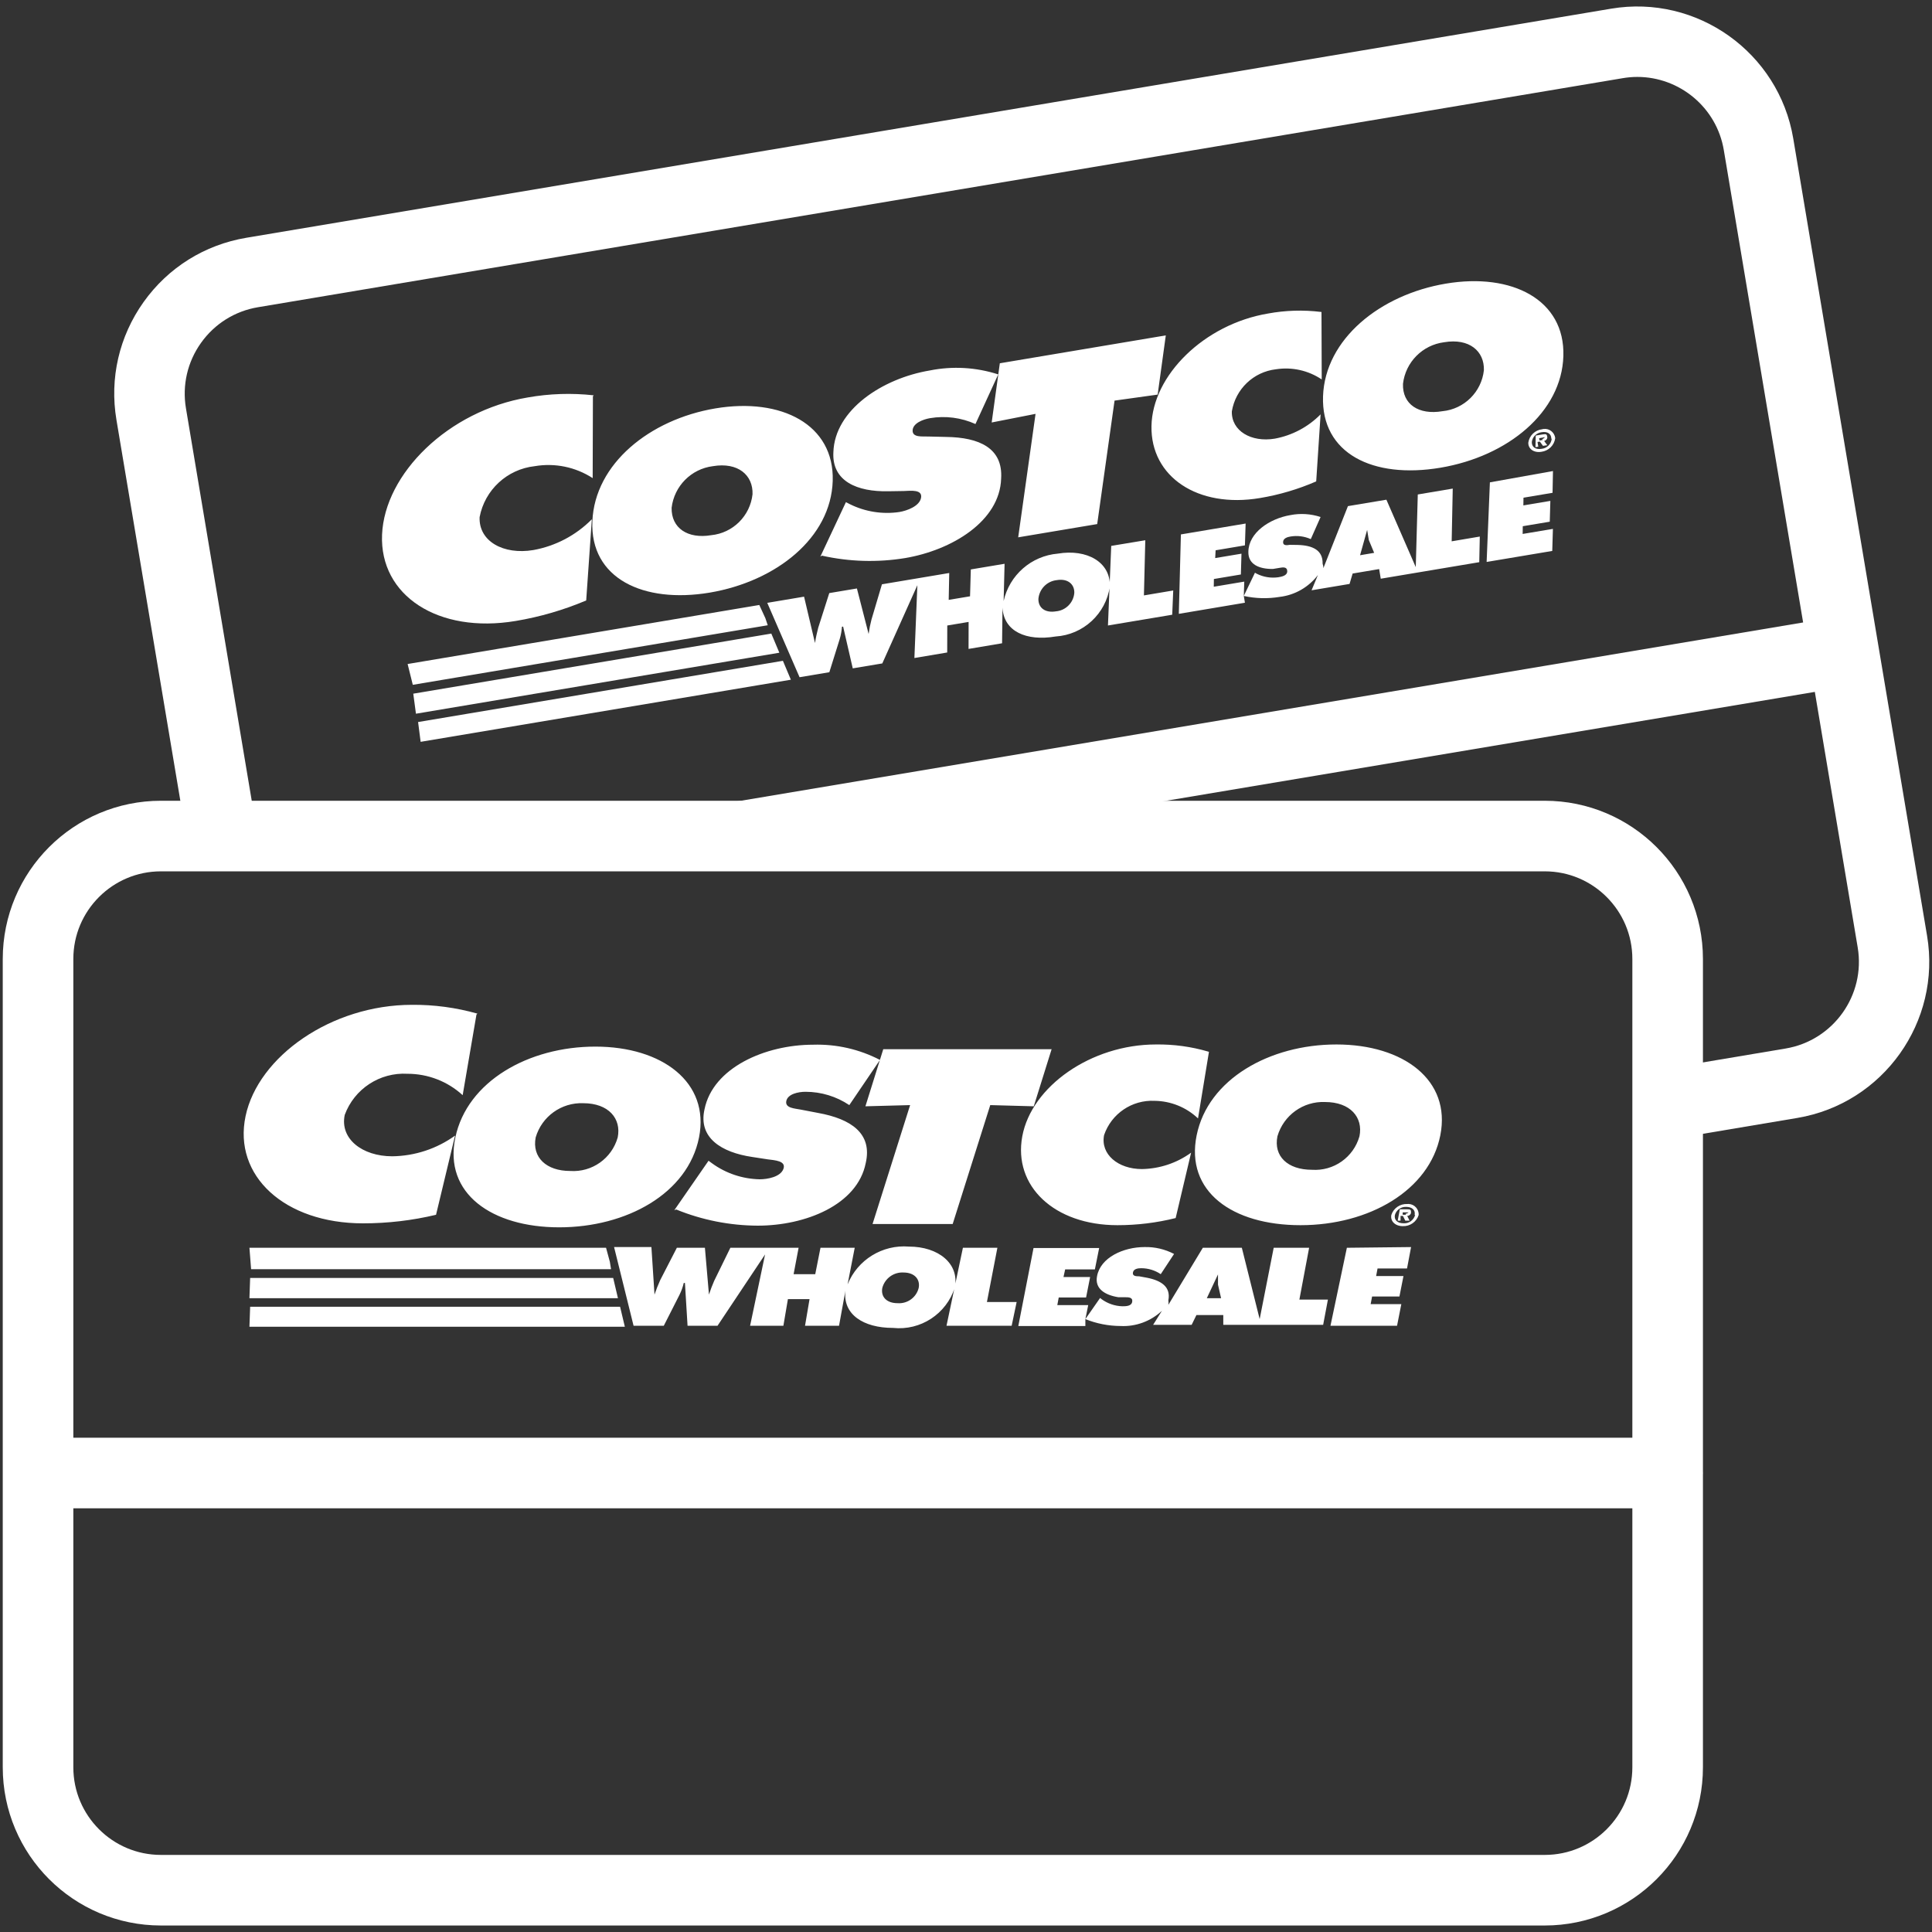
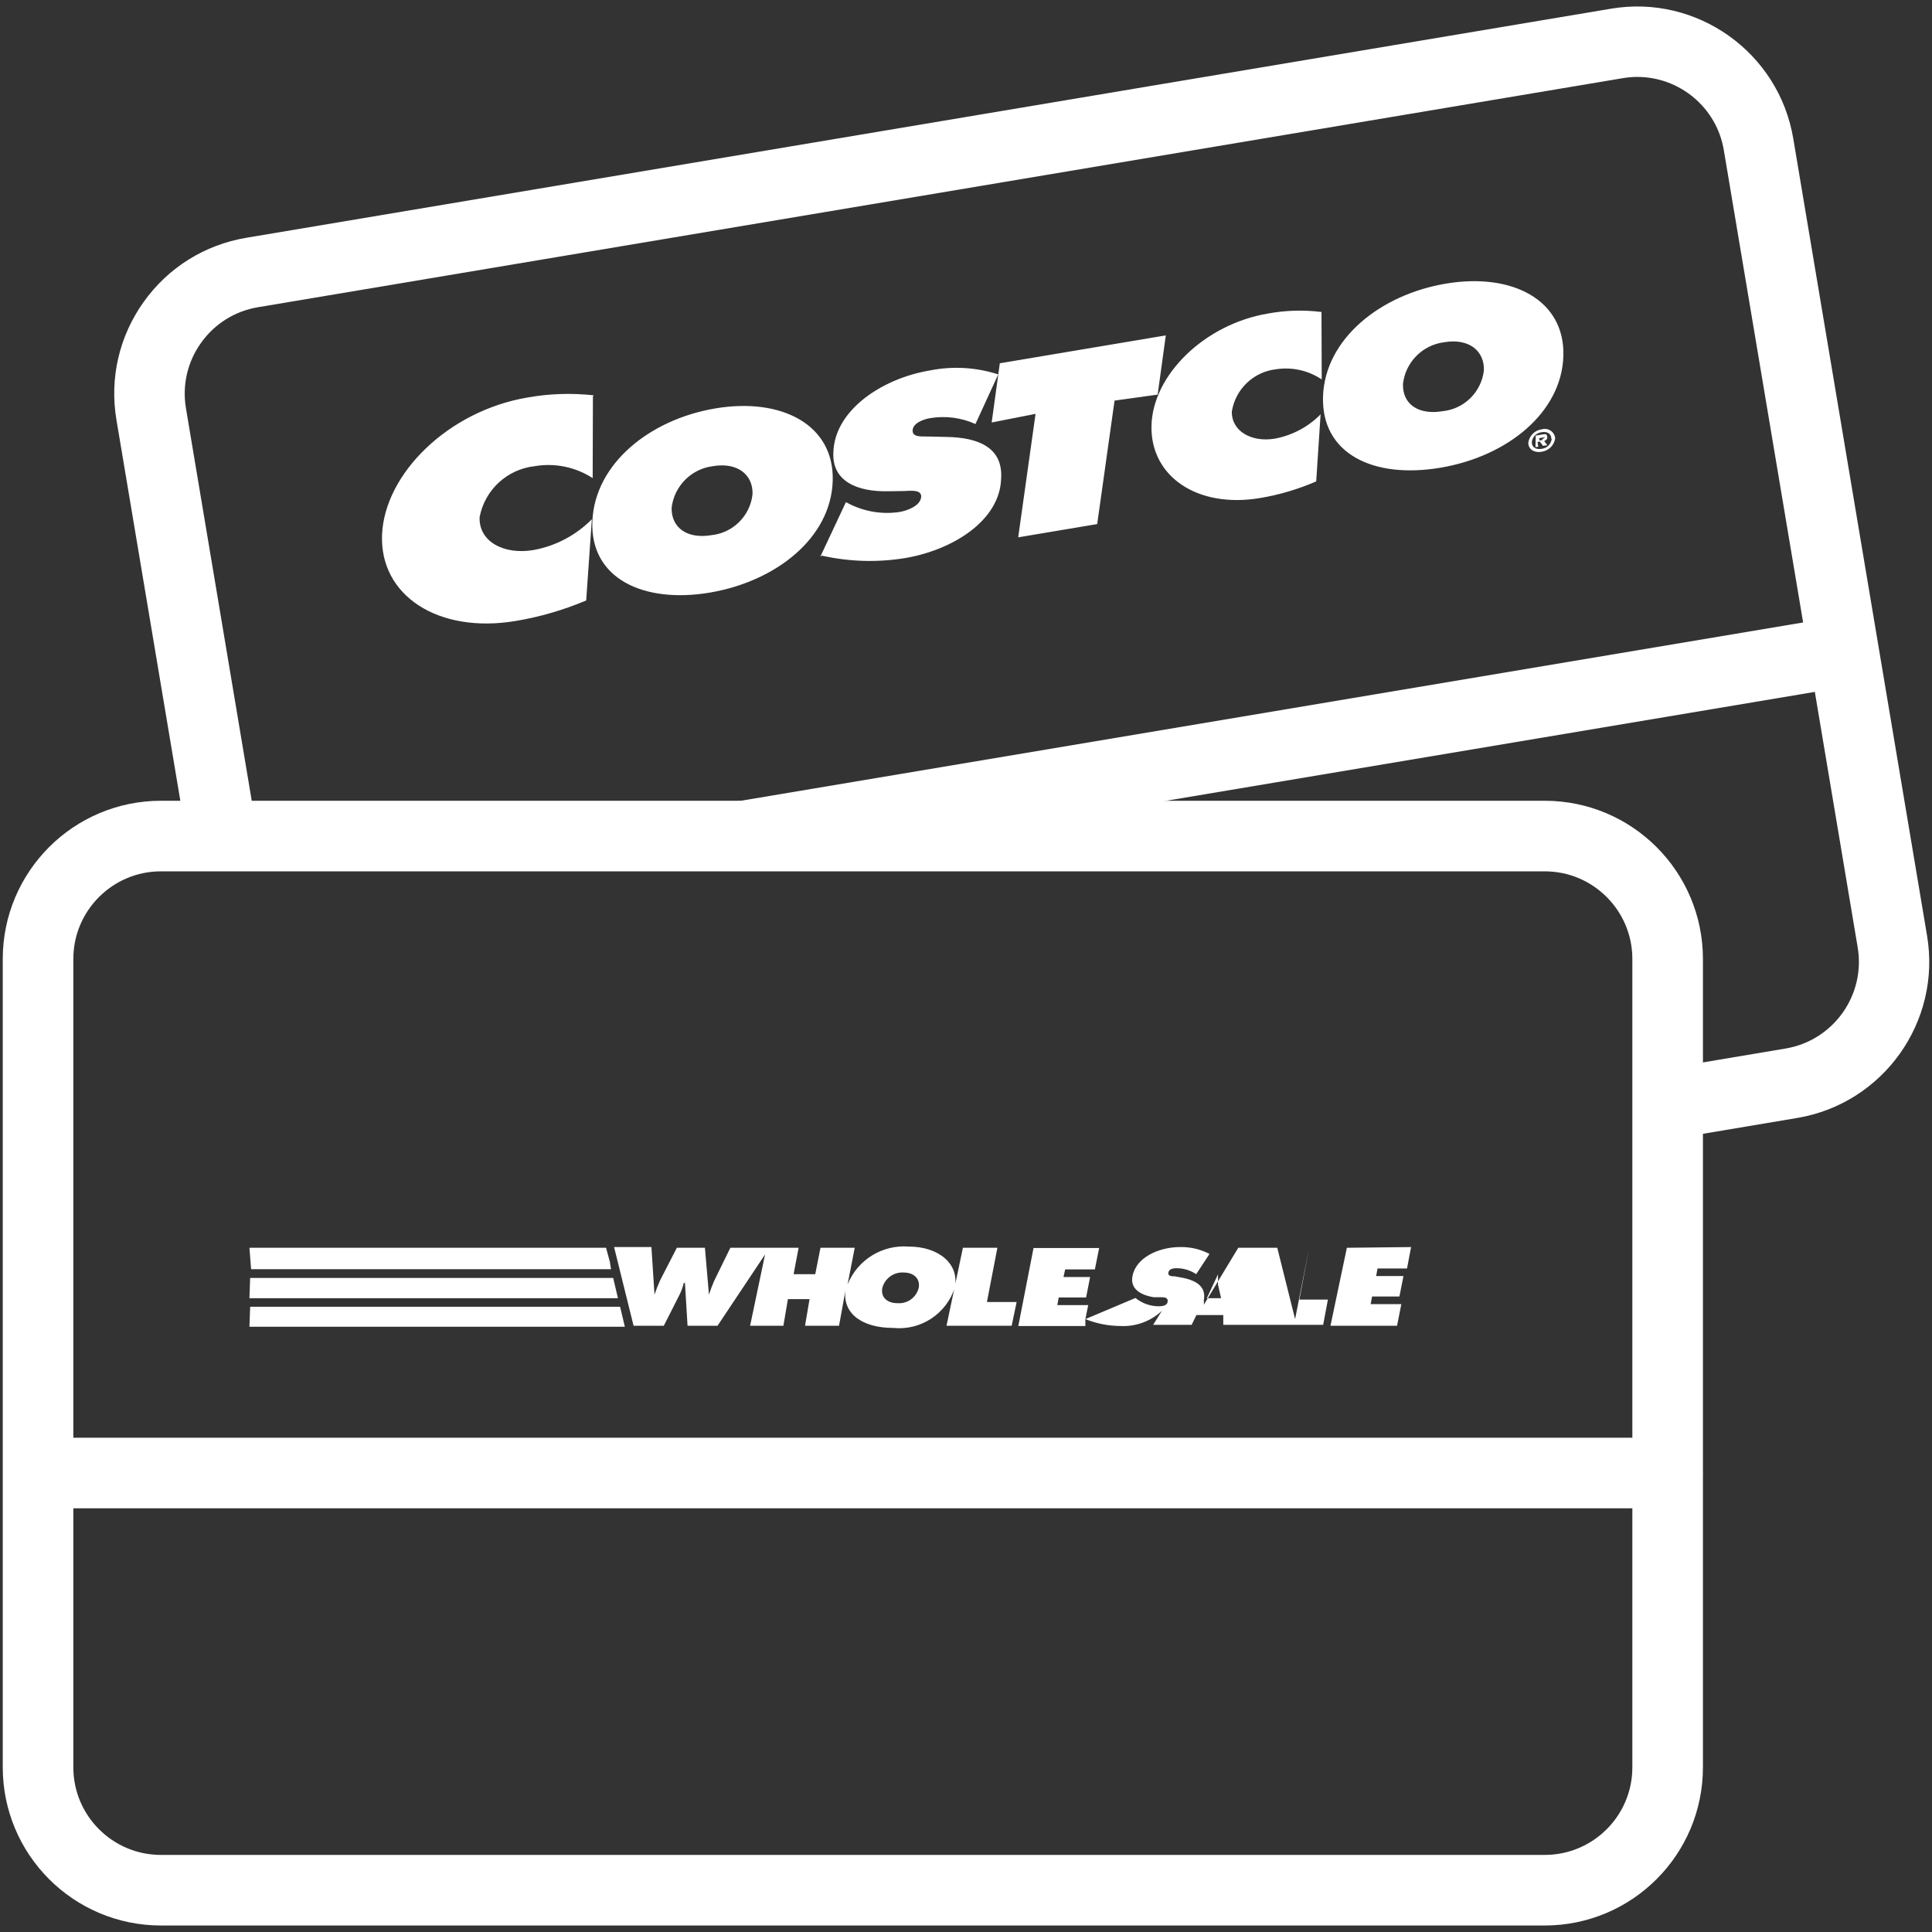
<svg xmlns="http://www.w3.org/2000/svg" xmlns:xlink="http://www.w3.org/1999/xlink" version="1.1" id="Layer_1" x="0px" y="0px" viewBox="0 0 325 325" style="enable-background:new 0 0 325 325;" xml:space="preserve">
  <rect x="0" y="0" width="325" height="325" fill="#333333" stroke="none" />
  <style type="text/css">
	
		.st0{clip-path:url(#SVGID_00000030456022412295207860000011980993573154504876_);fill:none;stroke:#FFFFFF;stroke-width:11.874;stroke-linecap:round;stroke-miterlimit:10;}
	.st1{clip-path:url(#SVGID_00000030456022412295207860000011980993573154504876_);fill:#FFFFFF;}
</style>
  <g>
    <defs>
      <rect id="SVGID_1_" x="0.46" y="1.1" width="324.08" height="322.81" />
    </defs>
    <clipPath id="SVGID_00000097481723661008165680000006394631862133558923_">
      <use xlink:href="#SVGID_1_" style="overflow:visible;" />
    </clipPath>
    <path style="clip-path:url(#SVGID_00000097481723661008165680000006394631862133558923_);fill:none;stroke:#FFFFFF;stroke-width:11.874;stroke-linecap:round;stroke-miterlimit:10;" d="   M6.4,247.79h274.14 M259.85,317.97H27.08c-11.42,0-20.68-9.26-20.68-20.68V161.32c0-11.42,9.26-20.68,20.68-20.68h232.77   c11.42,0,20.68,9.26,20.68,20.68v135.96C280.54,308.71,271.27,317.97,259.85,317.97z" />
-     <path style="clip-path:url(#SVGID_00000097481723661008165680000006394631862133558923_);fill:#FFFFFF;" d="M226.57,209.9   l-2.76,13.12h11.2l0.72-3.64h-5.16l0.24-1.28h4.6l0.68-3.44h-4.6l0.24-1.28h4.96l0.68-3.6L226.57,209.9z M42.24,213.5h60.55   l-0.2-1.24l-0.64-2.36H41.96L42.24,213.5z M161.98,209.9l-2.76,13.12h10.96l0.84-4h-5l1.76-9.12H161.98z M148.42,216.66   c0.42-1.6,1.91-2.69,3.56-2.6c1.92,0,2.84,1.2,2.56,2.6c-0.4,1.61-1.91,2.69-3.56,2.56C149.18,219.22,148.14,218.18,148.42,216.66    M142.22,217.1c-0.48,4,3,6.28,8,6.28c4.64,0.49,8.98-2.35,10.4-6.8c0.8-4-2.76-6.88-7.72-6.88c-4.46-0.36-8.64,2.21-10.32,6.36   l1.2-6.16h-5.76l-0.88,4.44h-3.64l0.84-4.44h-11.48l-2.72,5.56c-0.33,0.76-0.63,1.53-0.88,2.32l-0.68-7.88h-4.72l-2.8,5.44   c-0.36,0.8-0.68,1.61-0.96,2.44l-0.52-8h-6.28l3.28,13.24h5.08l2.64-5.2c0.32-0.64,0.56-1.31,0.72-2h0.2l0.44,7.2h5.04l8-12   l-2.52,12h5.6l0.76-4.48h3.64l-0.76,4.48h5.72L142.22,217.1z M41.96,223.18h63.15l-0.8-3.36H42.08L41.96,223.18z M41.96,218.38   h61.99l-0.8-3.4H42.08L41.96,218.38z M205.41,218.38h-2.4l1.88-4v1.72L205.41,218.38z M182.58,221.9l0.48-2.36h-5.2l0.24-1.28h4.6   l0.68-3.44h-4.48l0.28-1.28h5l0.72-3.6h-11.04l-2.56,13.12h11.28V221.9c1.88,0.76,3.89,1.15,5.92,1.16   c2.57,0.13,5.08-0.8,6.96-2.56l-1.48,2.36h6.48l0.8-1.64h4.52v1.64h16.8l0.8-4.24h-4.8l1.64-8.72h-5.96l-2.36,12l-3-12h-6.56   l-5.8,9.6c0.04-0.25,0.04-0.51,0-0.76c0.44-2.24-1.16-3.32-3.6-3.8l-1.32-0.24c-0.44,0-1.16,0-1.04-0.64   c0.12-0.64,0.88-0.72,1.4-0.72c1.17,0,2.31,0.35,3.28,1l2.24-3.4c-1.53-0.8-3.23-1.2-4.96-1.16c-3.56,0-7.44,1.76-8,4.92   c-0.4,2.08,1.32,3.16,3.6,3.52h1.16c0.52,0,1.28,0,1.16,0.76c-0.12,0.76-1.08,0.76-1.68,0.76c-1.25-0.04-2.47-0.46-3.48-1.2   l-0.24-0.2L182.58,221.9z" />
-     <path style="clip-path:url(#SVGID_00000097481723661008165680000006394631862133558923_);fill:#FFFFFF;" d="M236.52,204.34h-0.56   v-0.4h1c0,0-0.28,0.24-0.52,0.24 M237.12,205.34l-0.4-0.8c0.31,0,0.58-0.21,0.64-0.52c0-0.48,0-0.6-0.72-0.6h-1.16l-0.36,1.92h0.48   v-0.8h0.4l0.4,0.8H237.12z M238.05,204.38c-0.23,0.88-1.06,1.47-1.96,1.4c-1,0-1.6-0.56-1.44-1.4c0.24-0.83,1.01-1.39,1.88-1.36   c1,0,1.6,0.52,1.44,1.36 M234.05,204.38c-0.2,1.04,0.64,1.88,1.92,1.88c1.22,0.05,2.32-0.72,2.68-1.88c0.05-0.97-0.7-1.8-1.67-1.85   c-0.08,0-0.17,0-0.25,0.01C235.52,202.48,234.42,203.23,234.05,204.38 M80.15,170.67l-2.32,13.56c-2.53-2.32-5.84-3.6-9.28-3.6   c-4.66-0.27-8.95,2.54-10.56,6.92c-0.84,4,2.92,6.96,8,6.96c3.79-0.05,7.48-1.26,10.56-3.48l-3.2,13.32   c-4.02,0.96-8.14,1.44-12.28,1.44c-13.2,0-21.88-8-19.76-18.04c2.12-10.04,14.44-18.72,28-18.72c3.72-0.03,7.42,0.47,11,1.48    M222.89,185.38c-3.67-0.15-6.97,2.23-8,5.76c-0.68,3.36,1.72,5.64,5.8,5.64c3.67,0.25,7-2.1,8-5.64   C229.33,187.98,227.17,185.38,222.89,185.38 M224.81,175.7c11.28,0,19.32,6,17.48,15.28c-1.84,9.28-12,15.12-23.51,15.12   c-11.52,0-19.4-5.68-17.48-15.12C203.21,181.54,213.57,175.7,224.81,175.7 M203.37,176.94l-1.84,11.2   c-1.98-1.88-4.59-2.93-7.32-2.96c-3.79-0.18-7.25,2.16-8.48,5.76c-0.64,3.24,2.36,5.72,6.36,5.72c2.98-0.05,5.87-1.01,8.28-2.76   l-2.6,11c-3.2,0.8-6.5,1.2-9.8,1.2c-10.6,0-17.56-6.56-16-14.96c1.56-8.4,11.6-15.44,22.48-15.44c2.98-0.04,5.94,0.36,8.8,1.2    M113.43,203.58l5.76-8.32l0.6,0.44c2.33,1.69,5.12,2.62,8,2.68c1.32,0,3.52-0.4,4-1.76c0.48-1.36-1.48-1.44-2.68-1.6l-2.6-0.4   c-5.12-0.76-9.08-3.2-8-8c1.4-7,10.2-10.88,18.28-10.88c3.9-0.12,7.77,0.76,11.24,2.56l-5.16,7.6c-2.18-1.46-4.74-2.24-7.36-2.24   c-1.2,0-3,0.36-3.24,1.56c-0.24,1.2,1.44,1.24,2.44,1.44l2.92,0.56c5.52,1,9.16,3.44,8,8.44c-1.4,7.04-10.16,10.52-18.16,10.52   c-4.7-0.02-9.36-0.94-13.72-2.72 M90.11,191.34c1.03-3.53,4.33-5.9,8-5.76c4.28,0,6.44,2.6,5.8,5.76c-1,3.54-4.33,5.89-8,5.64   C91.91,196.98,89.47,194.7,90.11,191.34 M117.59,191.34c1.84-9.28-6.2-15.28-17.44-15.28c-11.24,0-21.56,5.84-23.55,15.28   c-2,9.44,6.16,15.12,17.47,15.12C105.39,206.46,115.71,200.78,117.59,191.34 M145.58,186.1l3-9.6h28.32l-3,9.6l-7.32-0.2l-6.32,20   h-13.48l6.32-20L145.58,186.1z" />
-     <path style="clip-path:url(#SVGID_00000097481723661008165680000006394631862133558923_);fill:#FFFFFF;" d="M250.63,81.14   l-0.55,13.39l11.04-1.85l0.11-3.71l-5.09,0.85l0.02-1.3l4.54-0.76l0.1-3.5l-4.54,0.76l0.02-1.3l4.89-0.82l0.07-3.66L250.63,81.14z    M69.44,115.2l59.71-10.02l-0.4-1.19l-1.02-2.22l-59.16,9.93L69.44,115.2z M186.93,91.83l-0.55,13.39l10.81-1.81l0.17-4.08   l-4.93,0.83l0.23-9.28L186.93,91.83z M174.68,100.74c0.15-1.65,1.43-2.97,3.08-3.15c1.89-0.32,3,0.71,2.96,2.14   c-0.13,1.65-1.44,2.97-3.09,3.11C175.85,103.14,174.65,102.28,174.68,100.74 M168.64,102.2c0.19,4.02,4,5.7,8.93,4.87   c4.65-0.29,8.47-3.81,9.13-8.43c0.13-4.08-3.86-6.33-8.75-5.51c-4.46,0.38-8.15,3.61-9.12,7.98l0.16-6.27l-5.68,0.95l-0.13,4.52   l-3.59,0.6l0.09-4.52l-11.32,1.9l-1.76,5.93c-0.21,0.8-0.37,1.61-0.48,2.43l-1.97-7.66l-4.65,0.78l-1.86,5.83   c-0.22,0.85-0.41,1.7-0.54,2.57l-1.84-7.8l-6.19,1.04l5.43,12.51l5.01-0.84l1.74-5.56c0.21-0.68,0.33-1.38,0.38-2.09l0.2-0.03   l1.62,7.03l4.97-0.83l5.9-13.16l-0.5,12.25l5.52-0.93l0.01-4.54l3.59-0.6l-0.01,4.54l5.64-0.95L168.64,102.2z M70.76,124.79   l62.28-10.45l-1.34-3.18l-61.37,10.3L70.76,124.79z M69.97,120.06l61.13-10.26l-1.35-3.22l-60.23,10.11L69.97,120.06z M231.16,93   l-2.37,0.4l1.19-4.26l0.28,1.7L231.16,93z M209.23,100.25l0.08-2.41l-5.13,0.86l0.02-1.3l4.54-0.76l0.1-3.5l-4.42,0.74l0.07-1.31   l4.93-0.83l0.12-3.67l-10.89,1.83l-0.35,13.36l11.12-1.87L209.23,100.25c1.98,0.44,4.03,0.49,6.03,0.16   c2.56-0.3,4.88-1.63,6.44-3.68l-1.07,2.57l6.39-1.07l0.52-1.75l4.46-0.75l0.27,1.62l16.57-2.78l0.09-4.31l-4.73,0.8l0.18-8.87   l-5.88,0.99l-0.34,12.22l-4.94-11.34l-6.47,1.08l-4.13,10.43c0-0.26-0.04-0.51-0.13-0.75c0.06-2.28-1.69-3.08-4.18-3.15l-1.34-0.02   c-0.43,0.07-1.15,0.19-1.13-0.46c0.01-0.65,0.75-0.86,1.26-0.94c1.15-0.19,2.33-0.04,3.4,0.44l1.65-3.72   c-1.64-0.54-3.39-0.65-5.08-0.32c-3.51,0.59-7.04,2.97-7.07,6.18c-0.05,2.12,1.82,2.9,4.13,2.88l1.14-0.19   c0.51-0.09,1.26-0.21,1.27,0.56c0.01,0.77-0.94,0.93-1.53,1.03c-1.24,0.17-2.51-0.04-3.63-0.61l-0.27-0.16L209.23,100.25z" />
+     <path style="clip-path:url(#SVGID_00000097481723661008165680000006394631862133558923_);fill:#FFFFFF;" d="M226.57,209.9   l-2.76,13.12h11.2l0.72-3.64h-5.16l0.24-1.28h4.6l0.68-3.44h-4.6l0.24-1.28h4.96l0.68-3.6L226.57,209.9z M42.24,213.5h60.55   l-0.2-1.24l-0.64-2.36H41.96L42.24,213.5z M161.98,209.9l-2.76,13.12h10.96l0.84-4h-5l1.76-9.12H161.98z M148.42,216.66   c0.42-1.6,1.91-2.69,3.56-2.6c1.92,0,2.84,1.2,2.56,2.6c-0.4,1.61-1.91,2.69-3.56,2.56C149.18,219.22,148.14,218.18,148.42,216.66    M142.22,217.1c-0.48,4,3,6.28,8,6.28c4.64,0.49,8.98-2.35,10.4-6.8c0.8-4-2.76-6.88-7.72-6.88c-4.46-0.36-8.64,2.21-10.32,6.36   l1.2-6.16h-5.76l-0.88,4.44h-3.64l0.84-4.44h-11.48l-2.72,5.56c-0.33,0.76-0.63,1.53-0.88,2.32l-0.68-7.88h-4.72l-2.8,5.44   c-0.36,0.8-0.68,1.61-0.96,2.44l-0.52-8h-6.28l3.28,13.24h5.08l2.64-5.2c0.32-0.64,0.56-1.31,0.72-2h0.2l0.44,7.2h5.04l8-12   l-2.52,12h5.6l0.76-4.48h3.64l-0.76,4.48h5.72L142.22,217.1z M41.96,223.18h63.15l-0.8-3.36H42.08L41.96,223.18z M41.96,218.38   h61.99l-0.8-3.4H42.08L41.96,218.38z M205.41,218.38h-2.4l1.88-4v1.72L205.41,218.38z M182.58,221.9l0.48-2.36h-5.2l0.24-1.28h4.6   l0.68-3.44h-4.48l0.28-1.28h5l0.72-3.6h-11.04l-2.56,13.12h11.28V221.9c1.88,0.76,3.89,1.15,5.92,1.16   c2.57,0.13,5.08-0.8,6.96-2.56l-1.48,2.36h6.48l0.8-1.64h4.52v1.64h16.8l0.8-4.24h-4.8l1.64-8.72l-2.36,12l-3-12h-6.56   l-5.8,9.6c0.04-0.25,0.04-0.51,0-0.76c0.44-2.24-1.16-3.32-3.6-3.8l-1.32-0.24c-0.44,0-1.16,0-1.04-0.64   c0.12-0.64,0.88-0.72,1.4-0.72c1.17,0,2.31,0.35,3.28,1l2.24-3.4c-1.53-0.8-3.23-1.2-4.96-1.16c-3.56,0-7.44,1.76-8,4.92   c-0.4,2.08,1.32,3.16,3.6,3.52h1.16c0.52,0,1.28,0,1.16,0.76c-0.12,0.76-1.08,0.76-1.68,0.76c-1.25-0.04-2.47-0.46-3.48-1.2   l-0.24-0.2L182.58,221.9z" />
    <path style="clip-path:url(#SVGID_00000097481723661008165680000006394631862133558923_);fill:#FFFFFF;" d="M259.53,74.01   l-0.55,0.09l-0.07-0.39l0.99-0.17c0,0-0.24,0.28-0.47,0.32 M260.28,74.89l-0.53-0.72c0.31-0.05,0.54-0.31,0.54-0.62   c-0.08-0.47-0.1-0.59-0.81-0.47l-1.14,0.19l-0.04,1.95l0.47-0.08l-0.13-0.79l0.39-0.07l0.53,0.72L260.28,74.89z M261.03,73.79   c-0.08,0.9-0.8,1.62-1.7,1.71c-0.99,0.17-1.67-0.29-1.65-1.14c0.1-0.86,0.77-1.54,1.63-1.65c0.99-0.17,1.66,0.25,1.65,1.1    M257.09,74.46c-0.03,1.06,0.94,1.75,2.2,1.54c1.21-0.15,2.17-1.09,2.33-2.3c-0.11-0.96-0.99-1.66-1.95-1.54   c-0.08,0.01-0.17,0.02-0.25,0.05C258.23,72.34,257.27,73.26,257.09,74.46 M99.74,66.68l-0.04,13.75c-2.88-1.87-6.36-2.59-9.75-2.01   c-4.64,0.51-8.4,3.99-9.27,8.57c-0.17,4.08,4.03,6.38,9.04,5.54c3.73-0.67,7.17-2.48,9.84-5.18l-0.95,13.66   c-3.81,1.61-7.79,2.77-11.87,3.45c-13.02,2.18-22.9-4.27-22.47-14.52S75.41,69.1,88.78,66.86c3.66-0.65,7.4-0.77,11.09-0.36    M242.94,57.57c-3.65,0.46-6.51,3.35-6.93,7c-0.12,3.43,2.63,5.28,6.65,4.6c3.65-0.36,6.56-3.23,6.96-6.89   C249.72,59.07,247.16,56.86,242.94,57.57 M243.23,47.71c11.12-1.87,20.04,2.72,19.76,12.17c-0.28,9.45-9.33,16.89-20.69,18.8   c-11.36,1.91-20.07-2.39-19.74-12.02C222.9,57.04,232.15,49.57,243.23,47.71 M222.3,52.48l0.04,11.35   c-2.26-1.52-5.01-2.13-7.71-1.71c-3.77,0.44-6.79,3.33-7.41,7.08c-0.09,3.3,3.27,5.25,7.22,4.59c2.93-0.54,5.62-1.97,7.71-4.09   l-0.74,11.28c-3.03,1.32-6.21,2.26-9.46,2.8c-10.45,1.76-18.4-3.56-18.25-12.1c0.15-8.54,8.88-17.14,19.61-18.94   c2.93-0.54,5.92-0.63,8.88-0.27 M138,93.63l4.3-9.16l0.66,0.34c2.58,1.28,5.49,1.74,8.33,1.32c1.3-0.22,3.4-0.98,3.65-2.4   c0.25-1.42-1.7-1.18-2.91-1.13l-2.63,0.04c-5.17,0.1-9.48-1.65-9.21-6.57c0.22-7.13,8.26-12.42,16.22-13.75   c3.83-0.77,7.79-0.54,11.51,0.66l-3.83,8.35c-2.39-1.08-5.04-1.42-7.63-0.99c-1.18,0.2-2.9,0.85-2.94,2.07   c-0.04,1.22,1.62,0.98,2.64,1.02l2.97,0.07c5.61,0.07,9.6,1.88,9.28,7c-0.22,7.17-8.28,12.05-16.16,13.38   c-4.64,0.76-9.39,0.62-13.98-0.41 M112.98,85.42c0.43-3.65,3.29-6.54,6.94-7c4.22-0.71,6.78,1.5,6.67,4.72   c-0.4,3.65-3.3,6.53-6.96,6.89C115.69,90.69,112.91,88.84,112.98,85.42 M140.08,80.88c0.28-9.46-8.64-14.04-19.73-12.18   c-11.08,1.86-20.29,9.33-20.7,18.97c-0.41,9.64,8.57,13.89,19.74,12.02C130.55,97.8,139.79,90.49,140.08,80.88 M166.82,71.07   l1.37-9.96l27.92-4.69l-1.37,9.96l-7.25,1.01l-2.92,20.77l-13.29,2.23l2.92-20.77L166.82,71.07z" />
    <path style="clip-path:url(#SVGID_00000097481723661008165680000006394631862133558923_);fill:#FFFFFF;" d="M324.17,157.41   L301.66,23.3c-2.43-14.47-16.18-24.27-30.64-21.84L41.43,40c-7.01,1.18-13.14,5.01-17.27,10.8c-4.12,5.79-5.75,12.83-4.57,19.84   l11.74,69.98h12.01L31.28,68.68c-0.65-3.89,0.25-7.8,2.54-11.01c2.29-3.21,5.69-5.34,9.58-5.99l229.58-38.53   c0.82-0.14,1.64-0.21,2.45-0.21c7.08,0,13.35,5.12,14.55,12.32l13.34,79.45L89.39,140.62h71.54l144.36-24.23l7.21,42.98   c1.35,8.03-4.09,15.66-12.12,17.01l-19.82,3.33v12.01l21.78-3.66C316.8,185.63,326.6,171.88,324.17,157.41" />
  </g>
</svg>